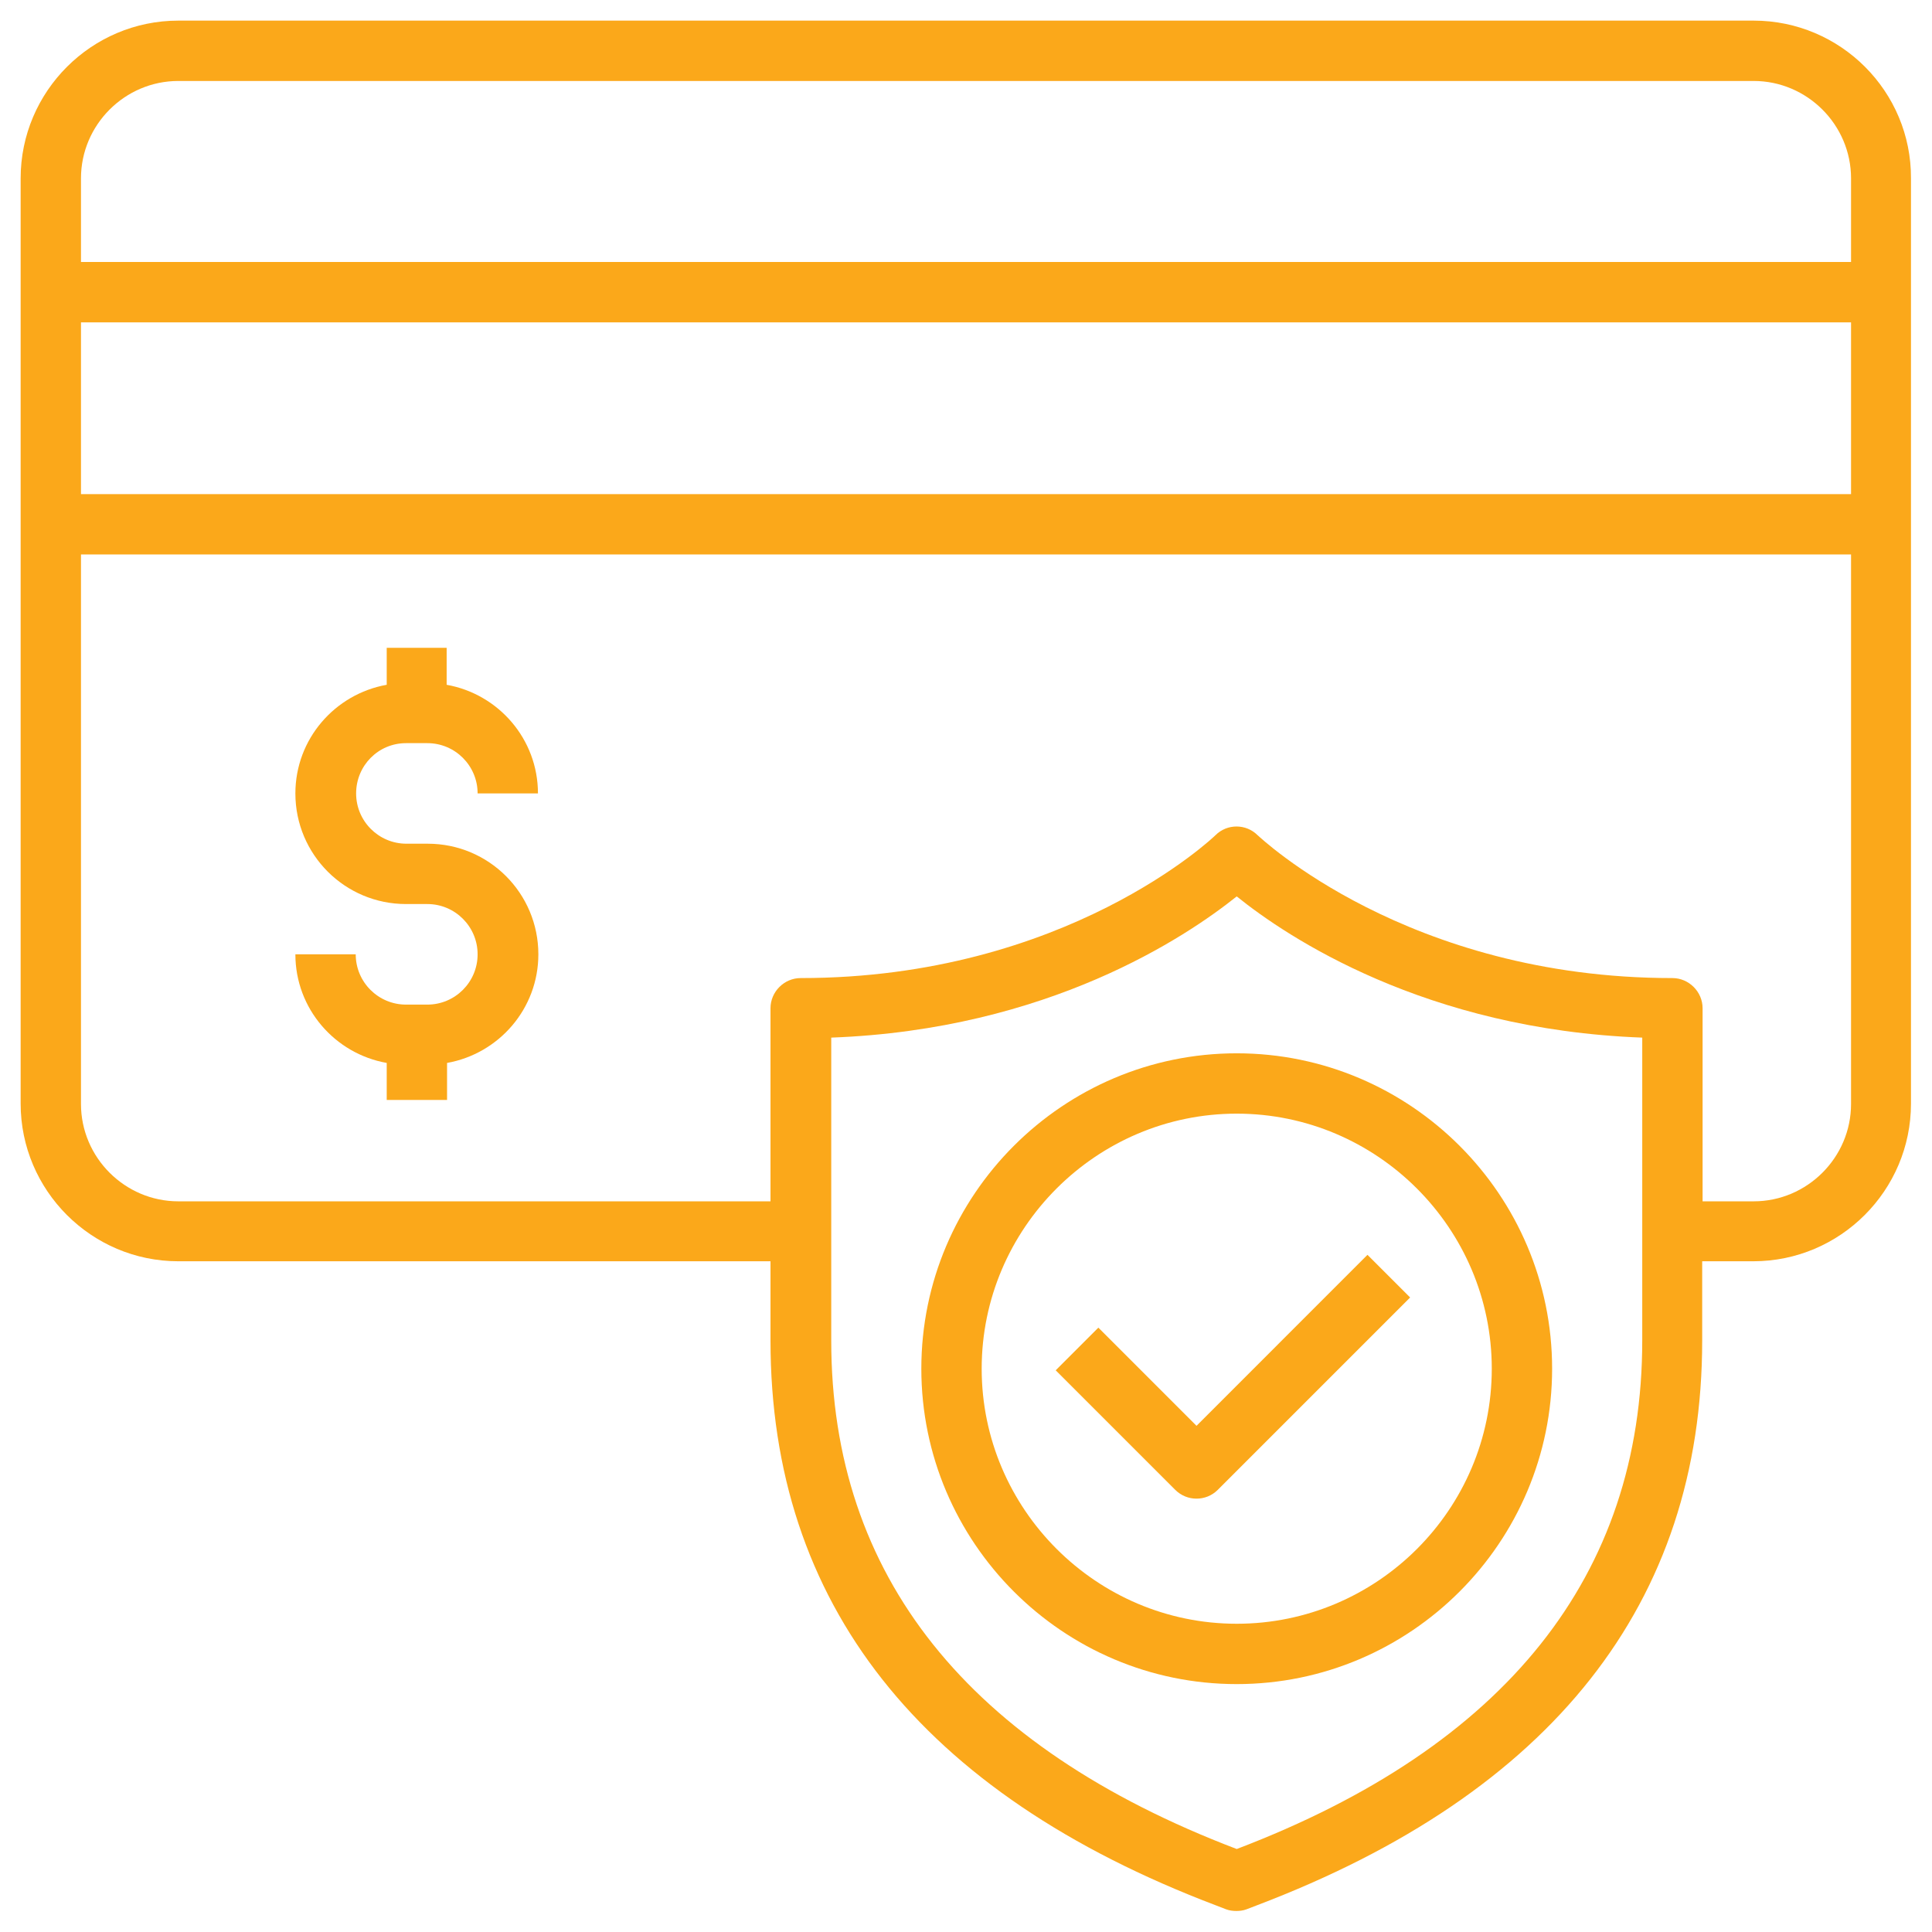
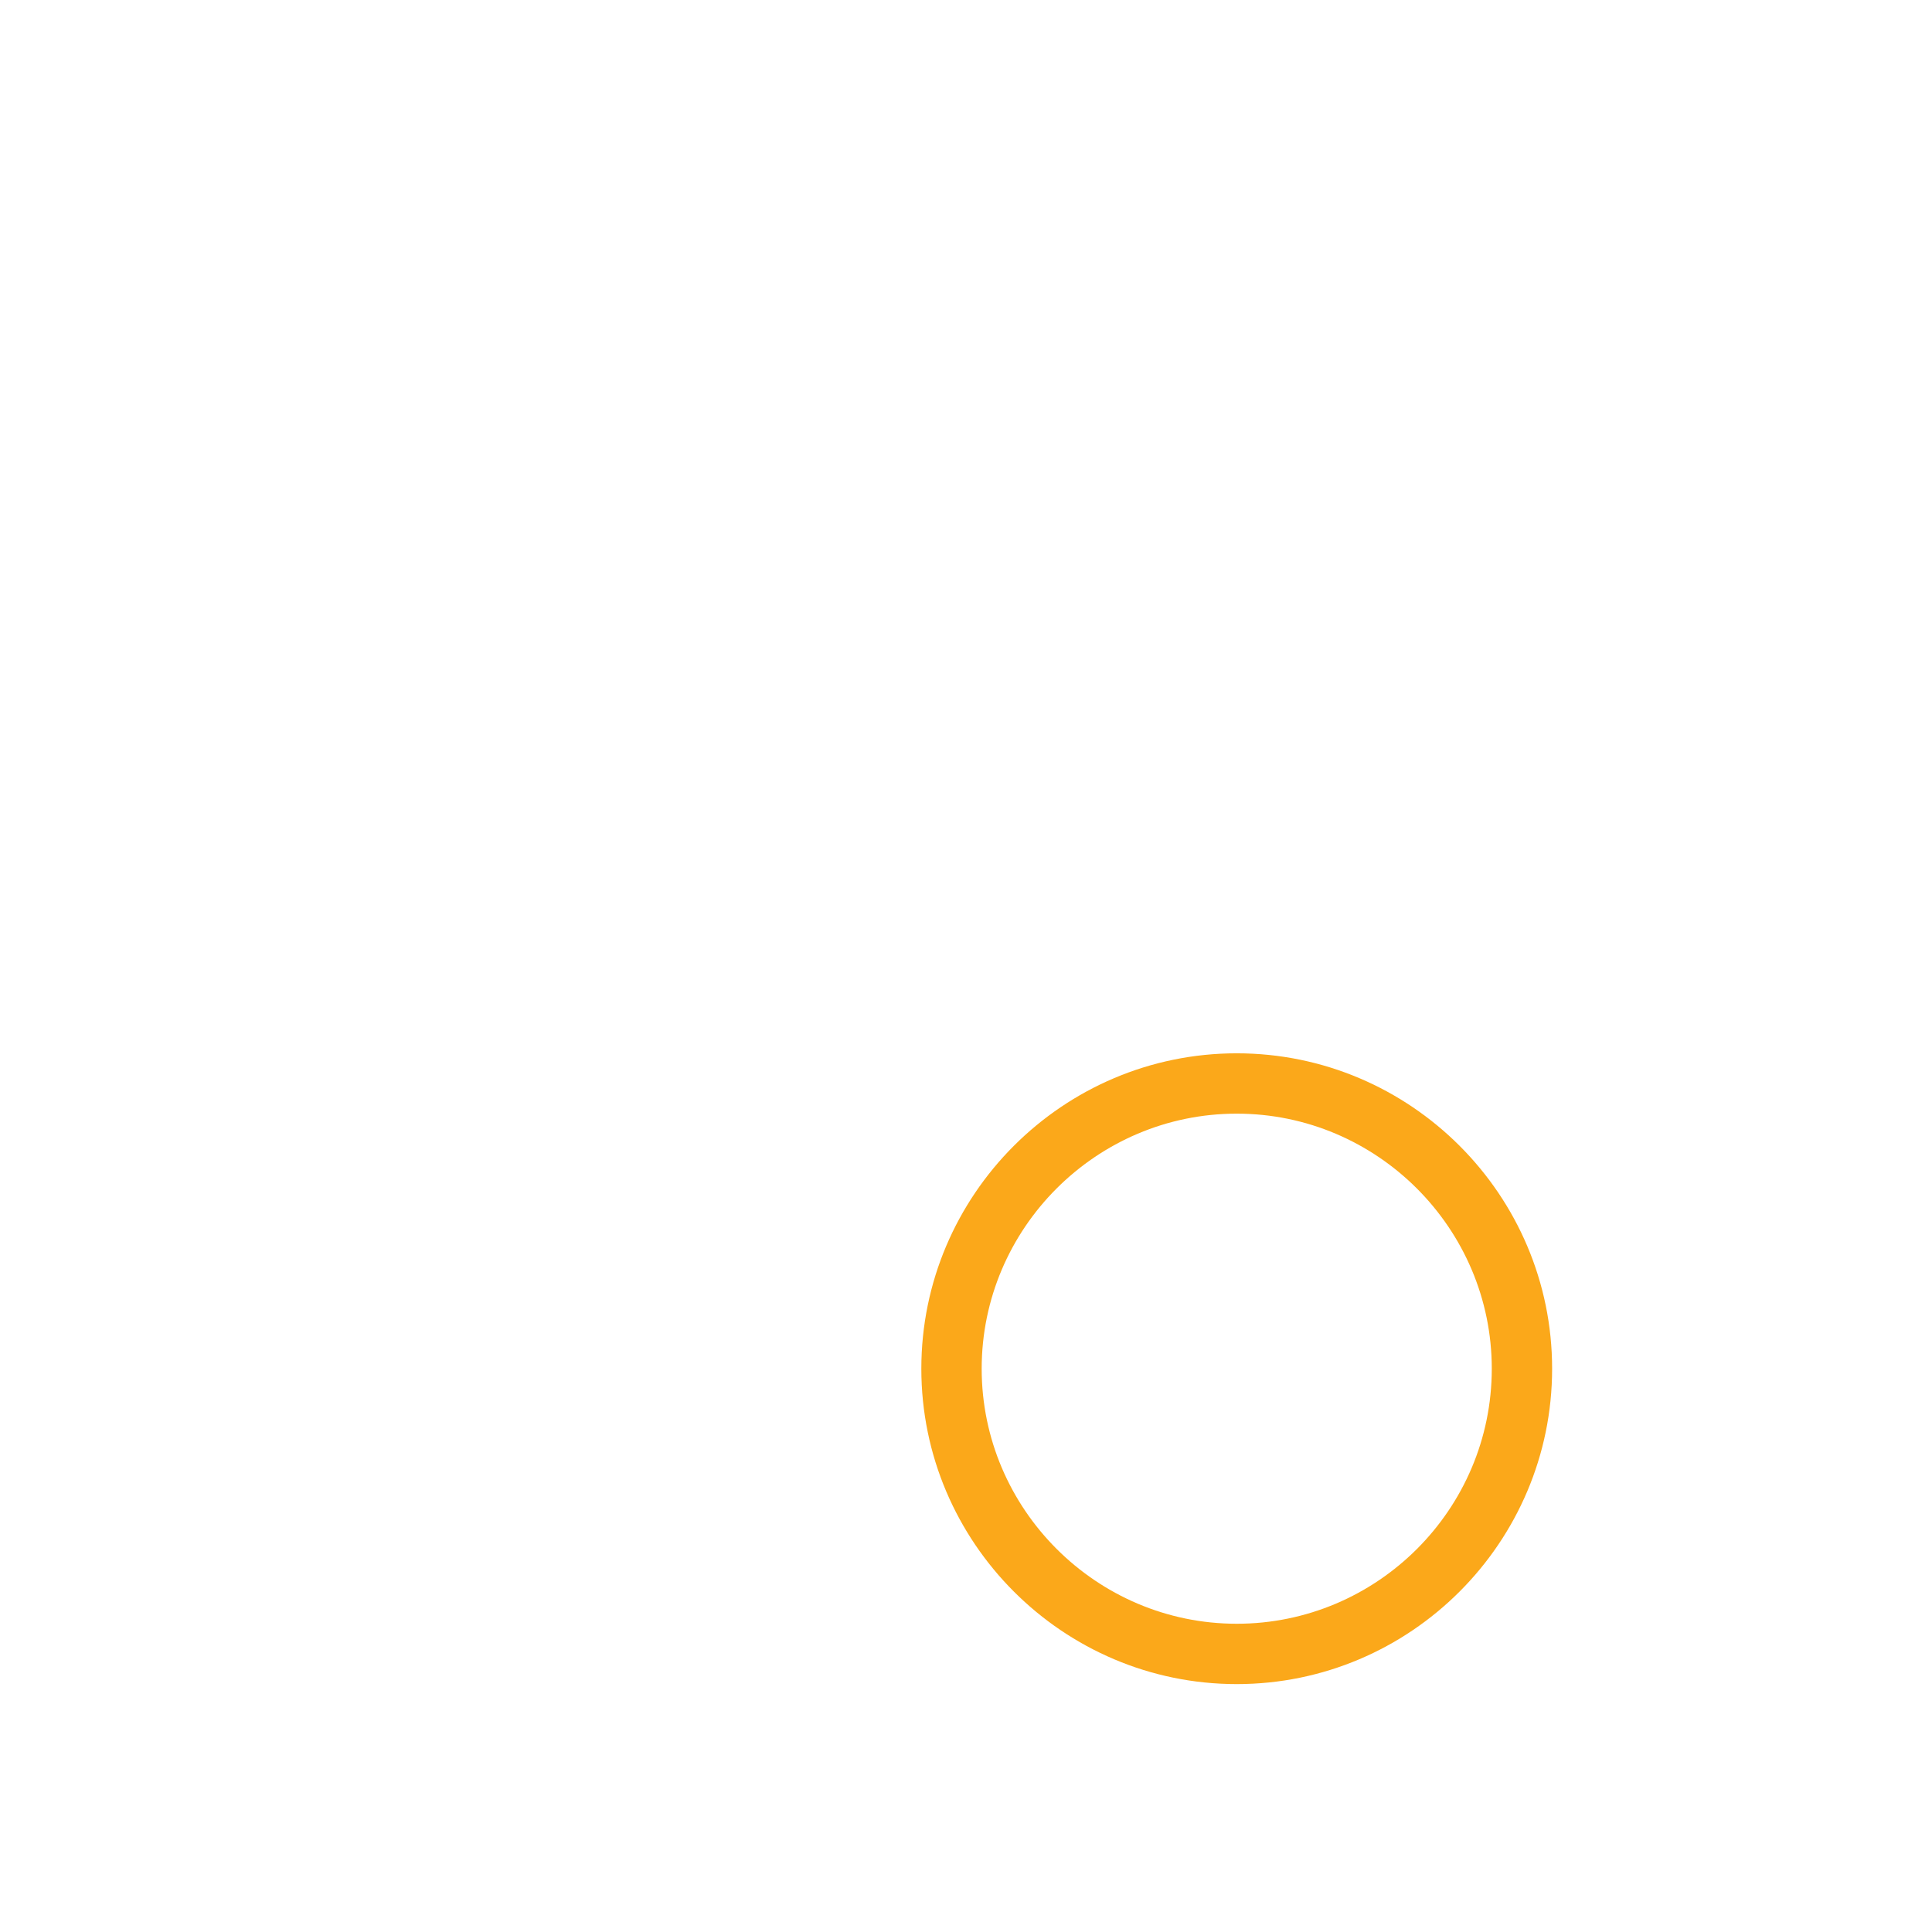
<svg xmlns="http://www.w3.org/2000/svg" version="1.0" preserveAspectRatio="xMidYMid meet" height="300" viewBox="0 0 224.88 225" zoomAndPan="magnify" width="300">
-   <path fill-rule="nonzero" fill-opacity="1" d="M 47.227 86.547 L 49.707 86.547 C 52.941 86.547 55.562 89.168 55.562 92.402 L 62.59 92.402 C 62.59 86.078 58 80.828 51.957 79.75 L 51.957 75.441 L 44.977 75.441 L 44.977 79.75 C 38.934 80.828 34.34 86.078 34.34 92.402 C 34.34 99.523 40.105 105.285 47.227 105.285 L 49.707 105.285 C 52.941 105.285 55.562 107.91 55.562 111.141 C 55.562 114.375 52.941 116.996 49.707 116.996 L 47.227 116.996 C 43.992 116.996 41.367 114.375 41.367 111.141 L 34.34 111.141 C 34.34 117.465 38.934 122.715 44.977 123.789 L 44.977 128.102 L 52.004 128.102 L 52.004 123.789 C 58.047 122.715 62.637 117.465 62.637 111.141 C 62.637 104.02 56.875 98.258 49.754 98.258 L 47.273 98.258 C 44.039 98.258 41.414 95.633 41.414 92.402 C 41.414 89.168 43.992 86.547 47.227 86.547 Z M 47.227 86.547" fill="#fba81a" />
-   <path fill-rule="nonzero" fill-opacity="1" d="M 127.855 154.617 L 122.887 159.586 L 136.801 173.5 C 137.504 174.203 138.395 174.531 139.285 174.531 C 140.176 174.531 141.066 174.203 141.77 173.5 L 164.164 151.105 L 159.195 146.137 L 139.285 166.051 Z M 127.855 154.617" fill="#fba81a" />
-   <path fill-rule="nonzero" fill-opacity="1" d="M 204.172 2.402 L 20.707 2.402 C 10.59 2.402 2.344 10.648 2.344 20.77 L 2.344 128.523 C 2.344 138.641 10.59 146.887 20.707 146.887 L 89.672 146.887 L 89.672 156.117 C 89.672 186.711 107.098 208.824 141.535 221.895 L 142.75 222.363 C 143.125 222.504 143.547 222.551 143.922 222.551 C 144.297 222.551 144.719 222.504 145.094 222.363 L 146.312 221.895 C 180.699 208.824 198.176 186.664 198.176 156.117 L 198.176 146.887 L 204.125 146.887 C 214.246 146.887 222.492 138.641 222.492 128.523 L 222.492 20.77 C 222.539 10.648 214.293 2.402 204.172 2.402 Z M 20.707 9.43 L 204.172 9.43 C 210.402 9.43 215.512 14.535 215.512 20.77 L 215.512 30.512 L 9.371 30.512 L 9.371 20.77 C 9.371 14.535 14.477 9.43 20.707 9.43 Z M 215.512 37.539 L 215.512 57.547 L 9.371 57.547 L 9.371 37.539 Z M 191.195 156.117 C 191.195 183.477 175.312 203.391 143.969 215.336 C 112.629 203.391 96.746 183.477 96.746 156.117 L 96.746 120.84 C 122.043 119.902 138.113 109.078 143.969 104.395 C 149.828 109.125 165.941 119.902 191.195 120.84 Z M 204.172 139.906 L 198.223 139.906 L 198.223 117.418 C 198.223 115.5 196.629 113.906 194.707 113.906 C 163.789 113.906 146.594 97.414 146.406 97.273 C 145.047 95.914 142.844 95.914 141.488 97.273 C 141.301 97.461 124.105 113.906 93.184 113.906 C 91.266 113.906 89.672 115.5 89.672 117.418 L 89.672 139.906 L 20.707 139.906 C 14.477 139.906 9.371 134.801 9.371 128.57 L 9.371 64.574 L 215.512 64.574 L 215.512 128.57 C 215.512 134.801 210.402 139.906 204.172 139.906 Z M 204.172 139.906" fill="#fba81a" />
  <path fill-rule="nonzero" fill-opacity="1" d="M 107.238 159.398 C 107.238 179.637 123.73 196.129 143.969 196.129 C 164.211 196.129 180.699 179.637 180.699 159.398 C 180.699 139.156 164.211 122.668 143.969 122.668 C 123.73 122.668 107.238 139.156 107.238 159.398 Z M 173.672 159.398 C 173.672 175.793 160.32 189.102 143.969 189.102 C 127.621 189.102 114.266 175.746 114.266 159.398 C 114.266 143.047 127.621 129.695 143.969 129.695 C 160.32 129.695 173.672 143.047 173.672 159.398 Z M 173.672 159.398" fill="#fba81a" />
</svg>